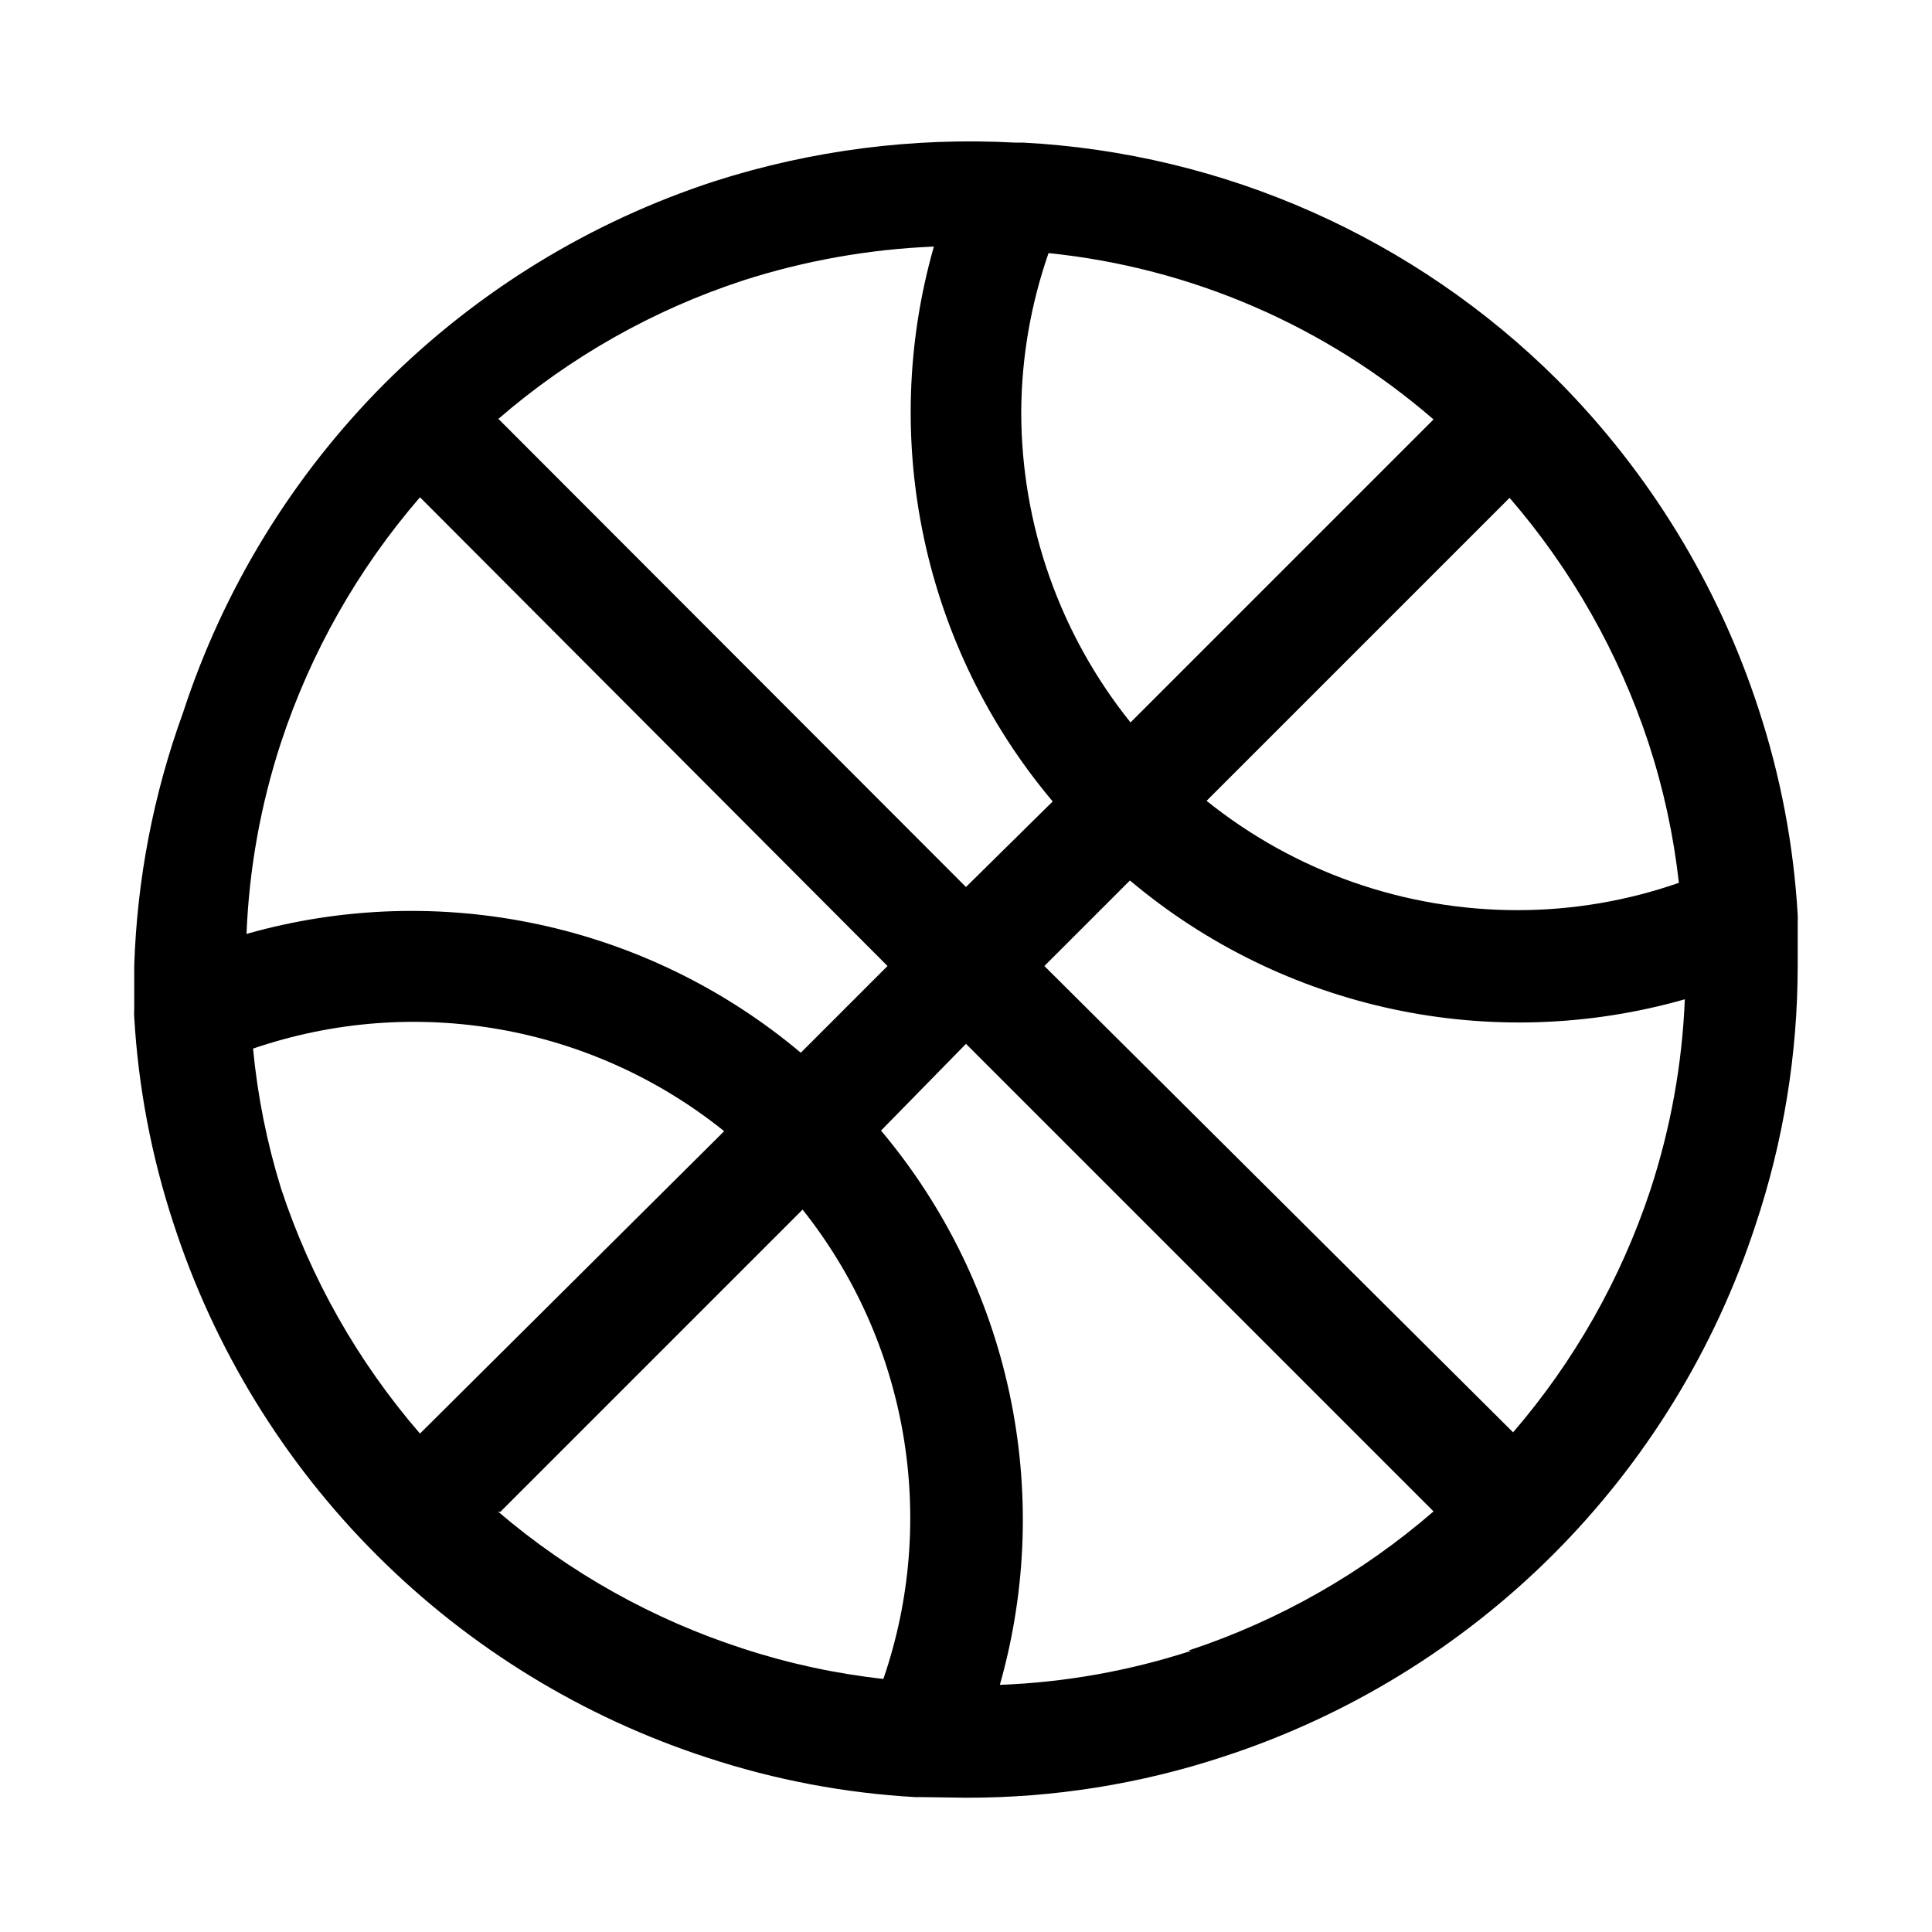
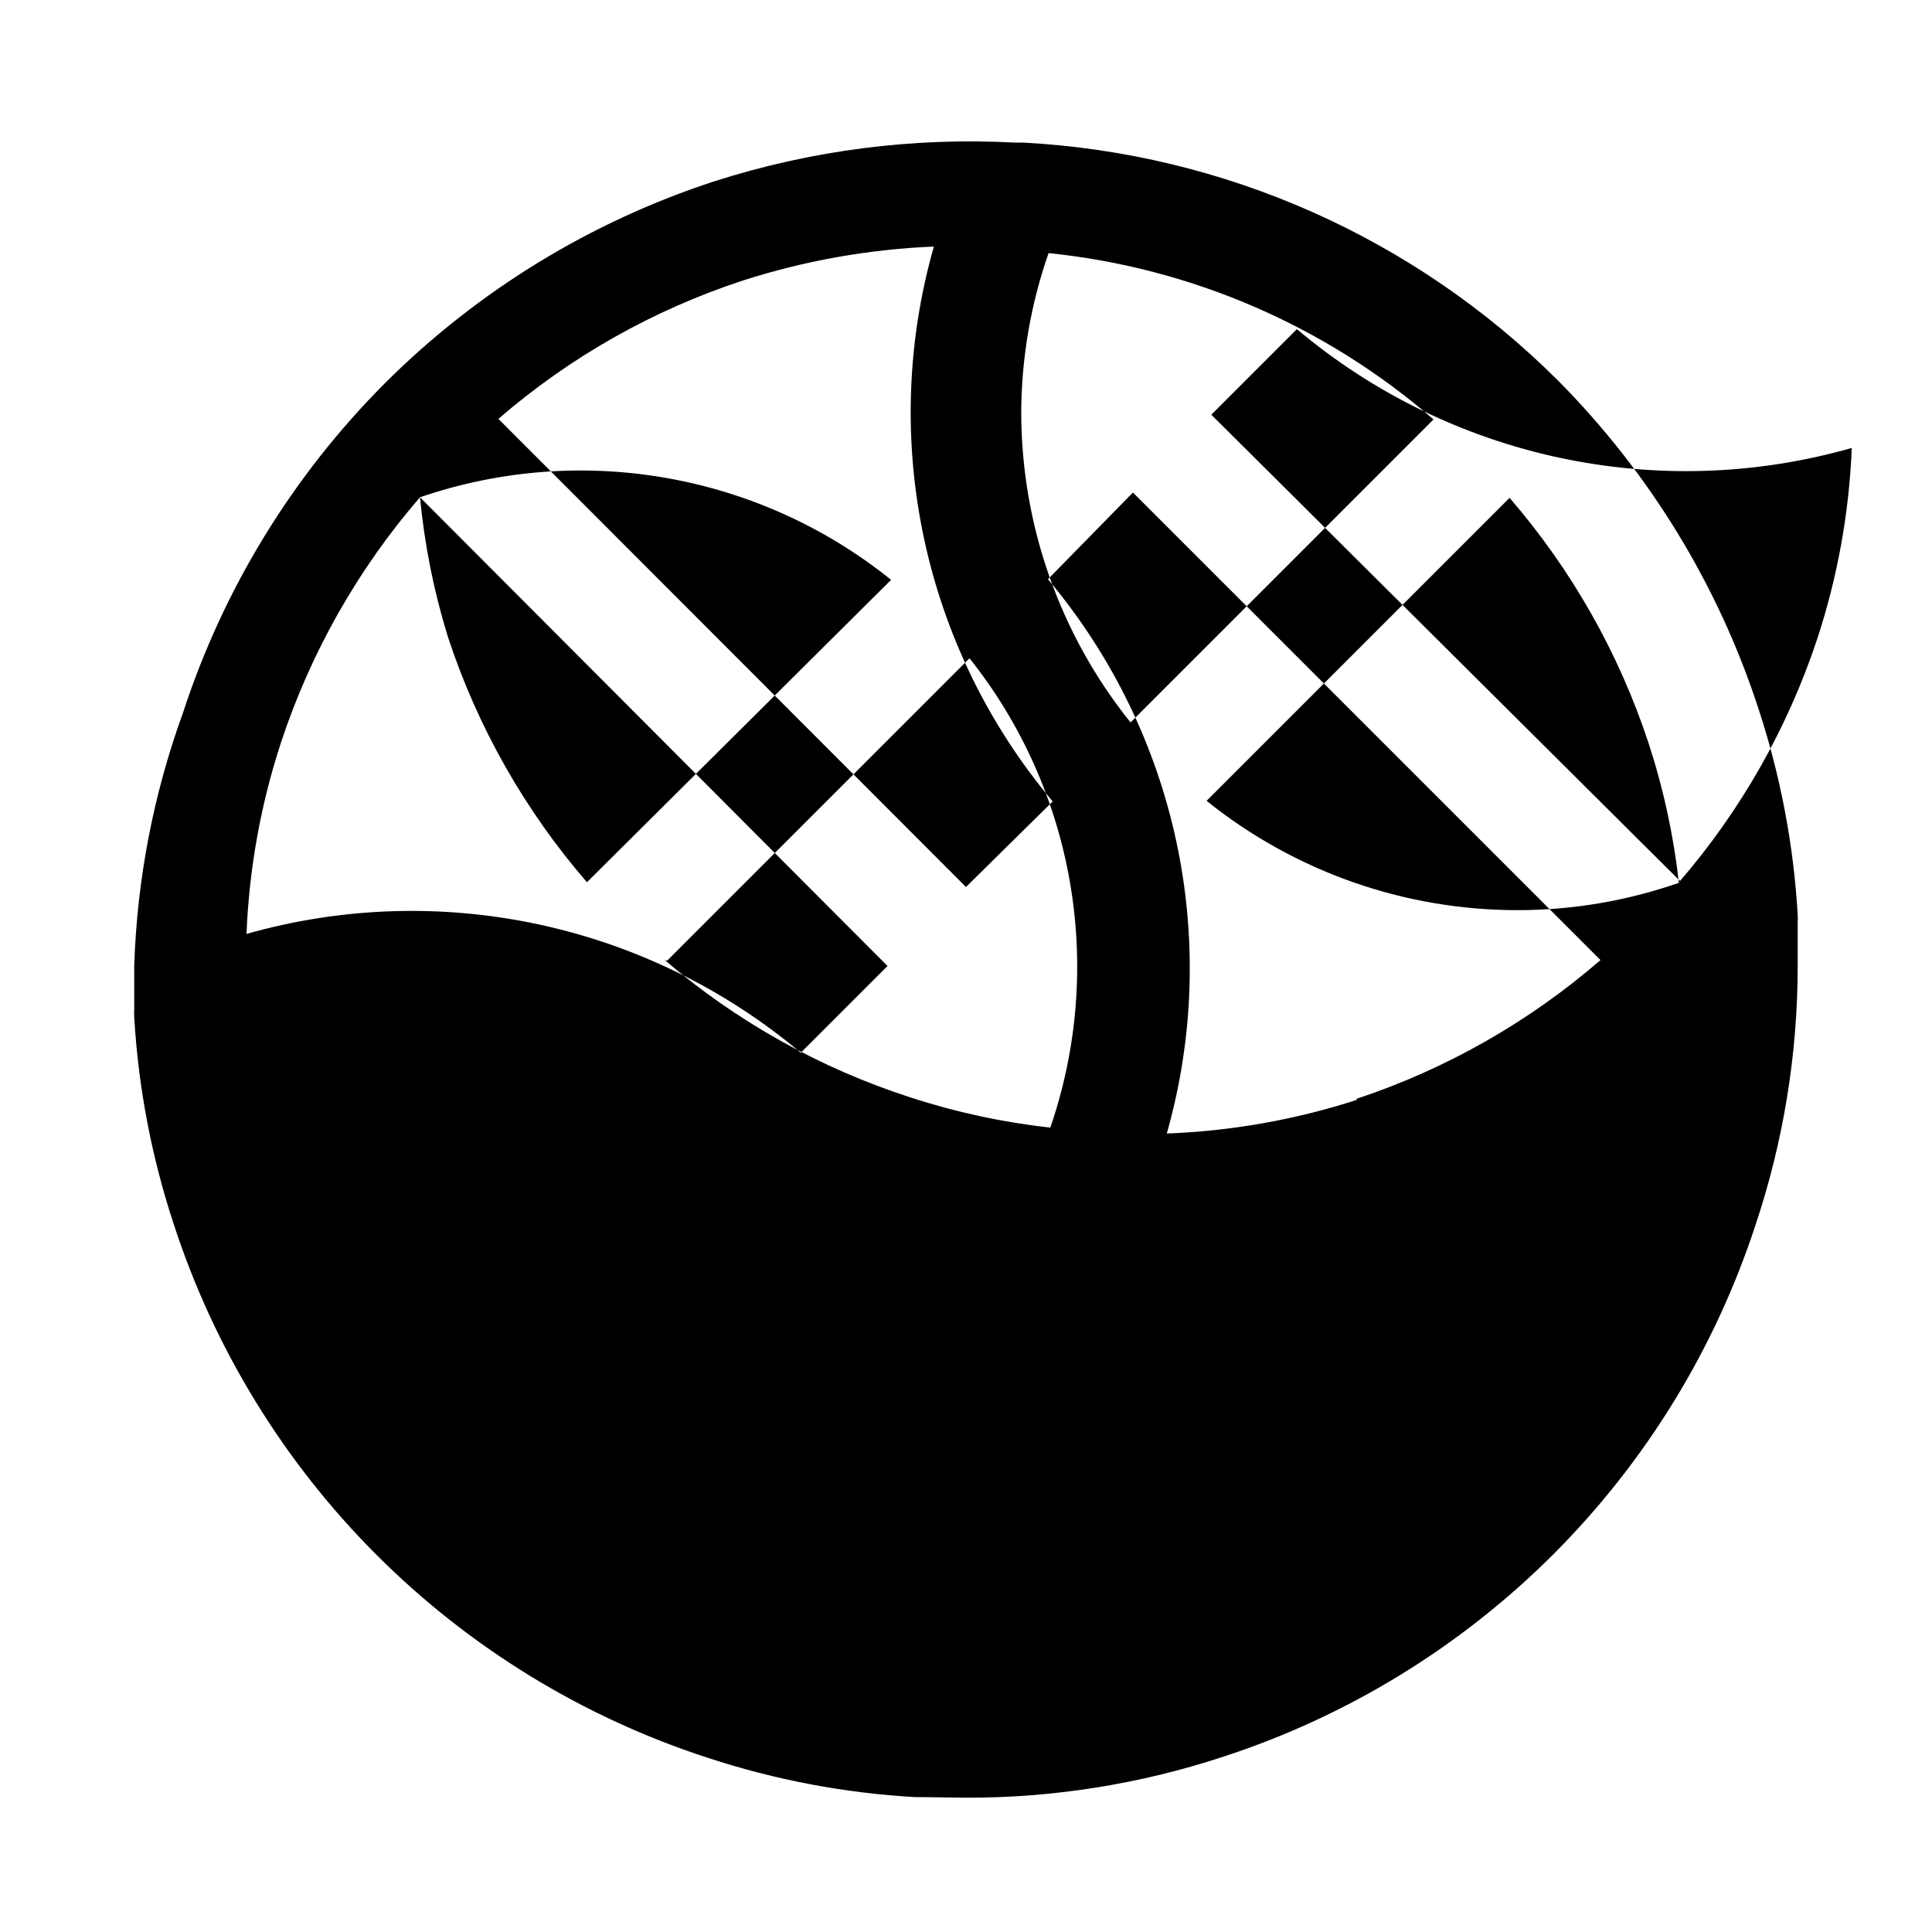
<svg xmlns="http://www.w3.org/2000/svg" fill="#000000" width="800px" height="800px" version="1.1" viewBox="144 144 512 512">
-   <path d="m620.41 400v-11.652c0.043-0.629 0.043-1.262 0-1.891-1.082-18.582-4.574-36.945-10.391-54.629-10.684-32.785-28.91-62.605-53.215-87.066-37.859-37.73-88.32-60.156-141.7-62.977h-2.203c-26.906-1.438-53.848 2.031-79.508 10.234-32.93 10.73-62.863 29.07-87.379 53.531-24.461 24.516-42.801 54.449-53.531 87.379-7.824 21.531-12.18 44.172-12.91 67.07v11.492c-0.051 0.68-0.051 1.363 0 2.047 1.082 18.582 4.574 36.949 10.391 54.633 10.742 33.133 29.184 63.25 53.816 87.879 24.629 24.633 54.746 43.074 87.879 53.816 17.785 5.84 36.258 9.332 54.949 10.391h2.203l11.18 0.156c23.156 0.051 46.176-3.617 68.172-10.863 32.996-10.754 62.988-29.148 87.535-53.688 24.438-24.469 42.777-54.352 53.531-87.223 7.398-22.129 11.176-45.309 11.176-68.641zm-31.488-22.043c-13.715 4.785-28.137 7.234-42.664 7.242-30 0.039-59.109-10.184-82.5-28.969l80.293-80.293v-0.004c16.449 19.035 28.969 41.133 36.844 65.023 3.934 12.027 6.625 24.426 8.027 37zm-65.023-122.8-80.293 80.293v0.004c-18.754-23.348-28.973-52.398-28.969-82.344 0.082-14.316 2.527-28.52 7.242-42.035 37.73 3.852 73.359 19.246 102.02 44.082zm-182.95-36.84c16.367-5.25 33.367-8.27 50.539-8.973-14.605 51.203-2.805 106.32 31.488 147.05l-22.984 22.672-123.91-124.06c18.973-16.414 41.023-28.883 64.863-36.684zm-85.645 57.465 123.9 124.22-22.984 22.984c-40.707-34.215-95.738-46.012-146.89-31.488 0.684-17.238 3.758-34.301 9.129-50.695 7.871-23.891 20.391-45.992 36.844-65.023zm-44.242 146.11c42.613-14.605 89.742-6.344 124.85 21.883l-80.609 80.137c-16.461-19.023-28.984-41.125-36.844-65.02-3.723-12.051-6.203-24.445-7.398-37zm65.496 122.8 80.137-80.137c27.898 35.086 35.973 81.98 21.41 124.38-12.629-1.391-25.078-4.082-37.156-8.027-23.859-7.715-45.961-20.074-65.023-36.371zm182.95 36.84c-16.352 5.305-33.359 8.324-50.539 8.973 14.523-51.152 2.727-106.18-31.488-146.89l22.516-22.984 123.91 123.91-0.004-0.004c-18.977 16.441-41.023 28.961-64.863 36.844zm85.805-57.625-124.54-123.9 22.672-22.672c40.73 34.293 95.844 46.094 147.05 31.488-0.695 17.184-3.769 34.191-9.129 50.539-7.832 23.652-20.246 45.531-36.527 64.391z" />
+   <path d="m620.41 400v-11.652c0.043-0.629 0.043-1.262 0-1.891-1.082-18.582-4.574-36.945-10.391-54.629-10.684-32.785-28.91-62.605-53.215-87.066-37.859-37.73-88.32-60.156-141.7-62.977h-2.203c-26.906-1.438-53.848 2.031-79.508 10.234-32.93 10.73-62.863 29.07-87.379 53.531-24.461 24.516-42.801 54.449-53.531 87.379-7.824 21.531-12.18 44.172-12.91 67.07v11.492c-0.051 0.68-0.051 1.363 0 2.047 1.082 18.582 4.574 36.949 10.391 54.633 10.742 33.133 29.184 63.25 53.816 87.879 24.629 24.633 54.746 43.074 87.879 53.816 17.785 5.84 36.258 9.332 54.949 10.391h2.203l11.18 0.156c23.156 0.051 46.176-3.617 68.172-10.863 32.996-10.754 62.988-29.148 87.535-53.688 24.438-24.469 42.777-54.352 53.531-87.223 7.398-22.129 11.176-45.309 11.176-68.641zm-31.488-22.043c-13.715 4.785-28.137 7.234-42.664 7.242-30 0.039-59.109-10.184-82.5-28.969l80.293-80.293v-0.004c16.449 19.035 28.969 41.133 36.844 65.023 3.934 12.027 6.625 24.426 8.027 37zm-65.023-122.8-80.293 80.293v0.004c-18.754-23.348-28.973-52.398-28.969-82.344 0.082-14.316 2.527-28.52 7.242-42.035 37.73 3.852 73.359 19.246 102.02 44.082zm-182.95-36.84c16.367-5.25 33.367-8.27 50.539-8.973-14.605 51.203-2.805 106.32 31.488 147.05l-22.984 22.672-123.91-124.06c18.973-16.414 41.023-28.883 64.863-36.684zm-85.645 57.465 123.9 124.22-22.984 22.984c-40.707-34.215-95.738-46.012-146.89-31.488 0.684-17.238 3.758-34.301 9.129-50.695 7.871-23.891 20.391-45.992 36.844-65.023zc42.613-14.605 89.742-6.344 124.85 21.883l-80.609 80.137c-16.461-19.023-28.984-41.125-36.844-65.02-3.723-12.051-6.203-24.445-7.398-37zm65.496 122.8 80.137-80.137c27.898 35.086 35.973 81.98 21.41 124.38-12.629-1.391-25.078-4.082-37.156-8.027-23.859-7.715-45.961-20.074-65.023-36.371zm182.95 36.84c-16.352 5.305-33.359 8.324-50.539 8.973 14.523-51.152 2.727-106.18-31.488-146.89l22.516-22.984 123.91 123.91-0.004-0.004c-18.977 16.441-41.023 28.961-64.863 36.844zm85.805-57.625-124.54-123.9 22.672-22.672c40.73 34.293 95.844 46.094 147.05 31.488-0.695 17.184-3.769 34.191-9.129 50.539-7.832 23.652-20.246 45.531-36.527 64.391z" />
</svg>